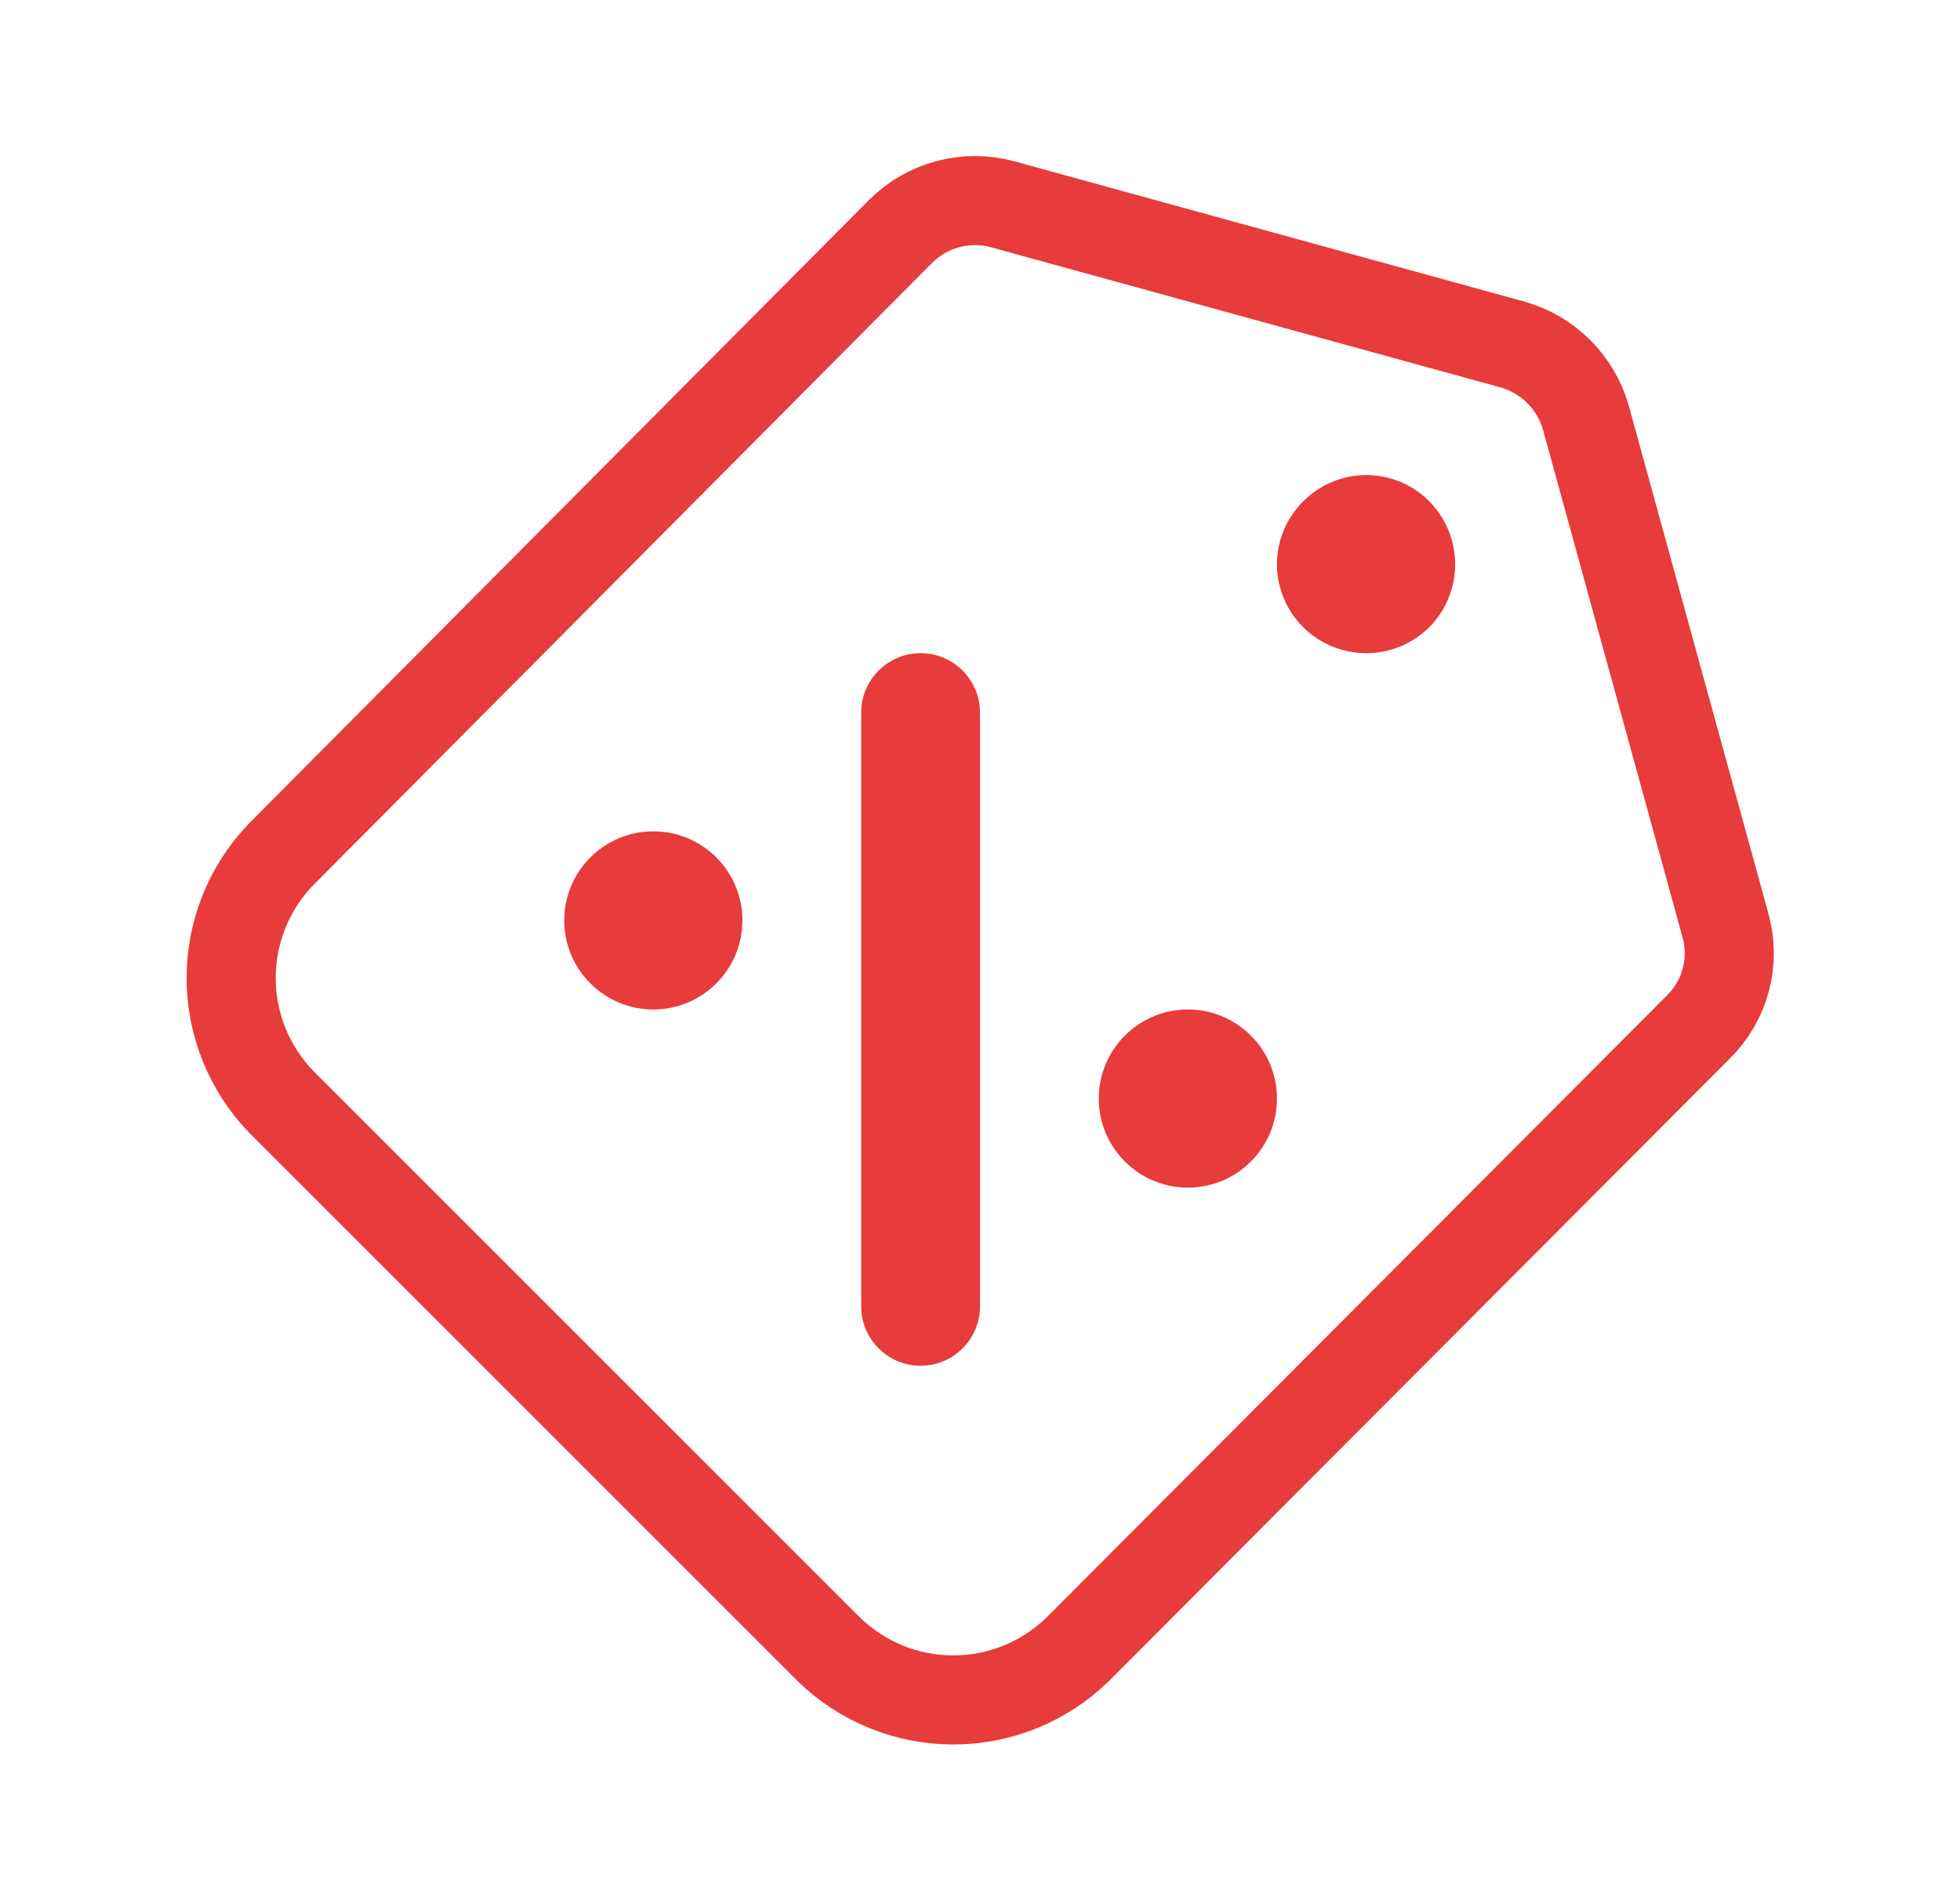
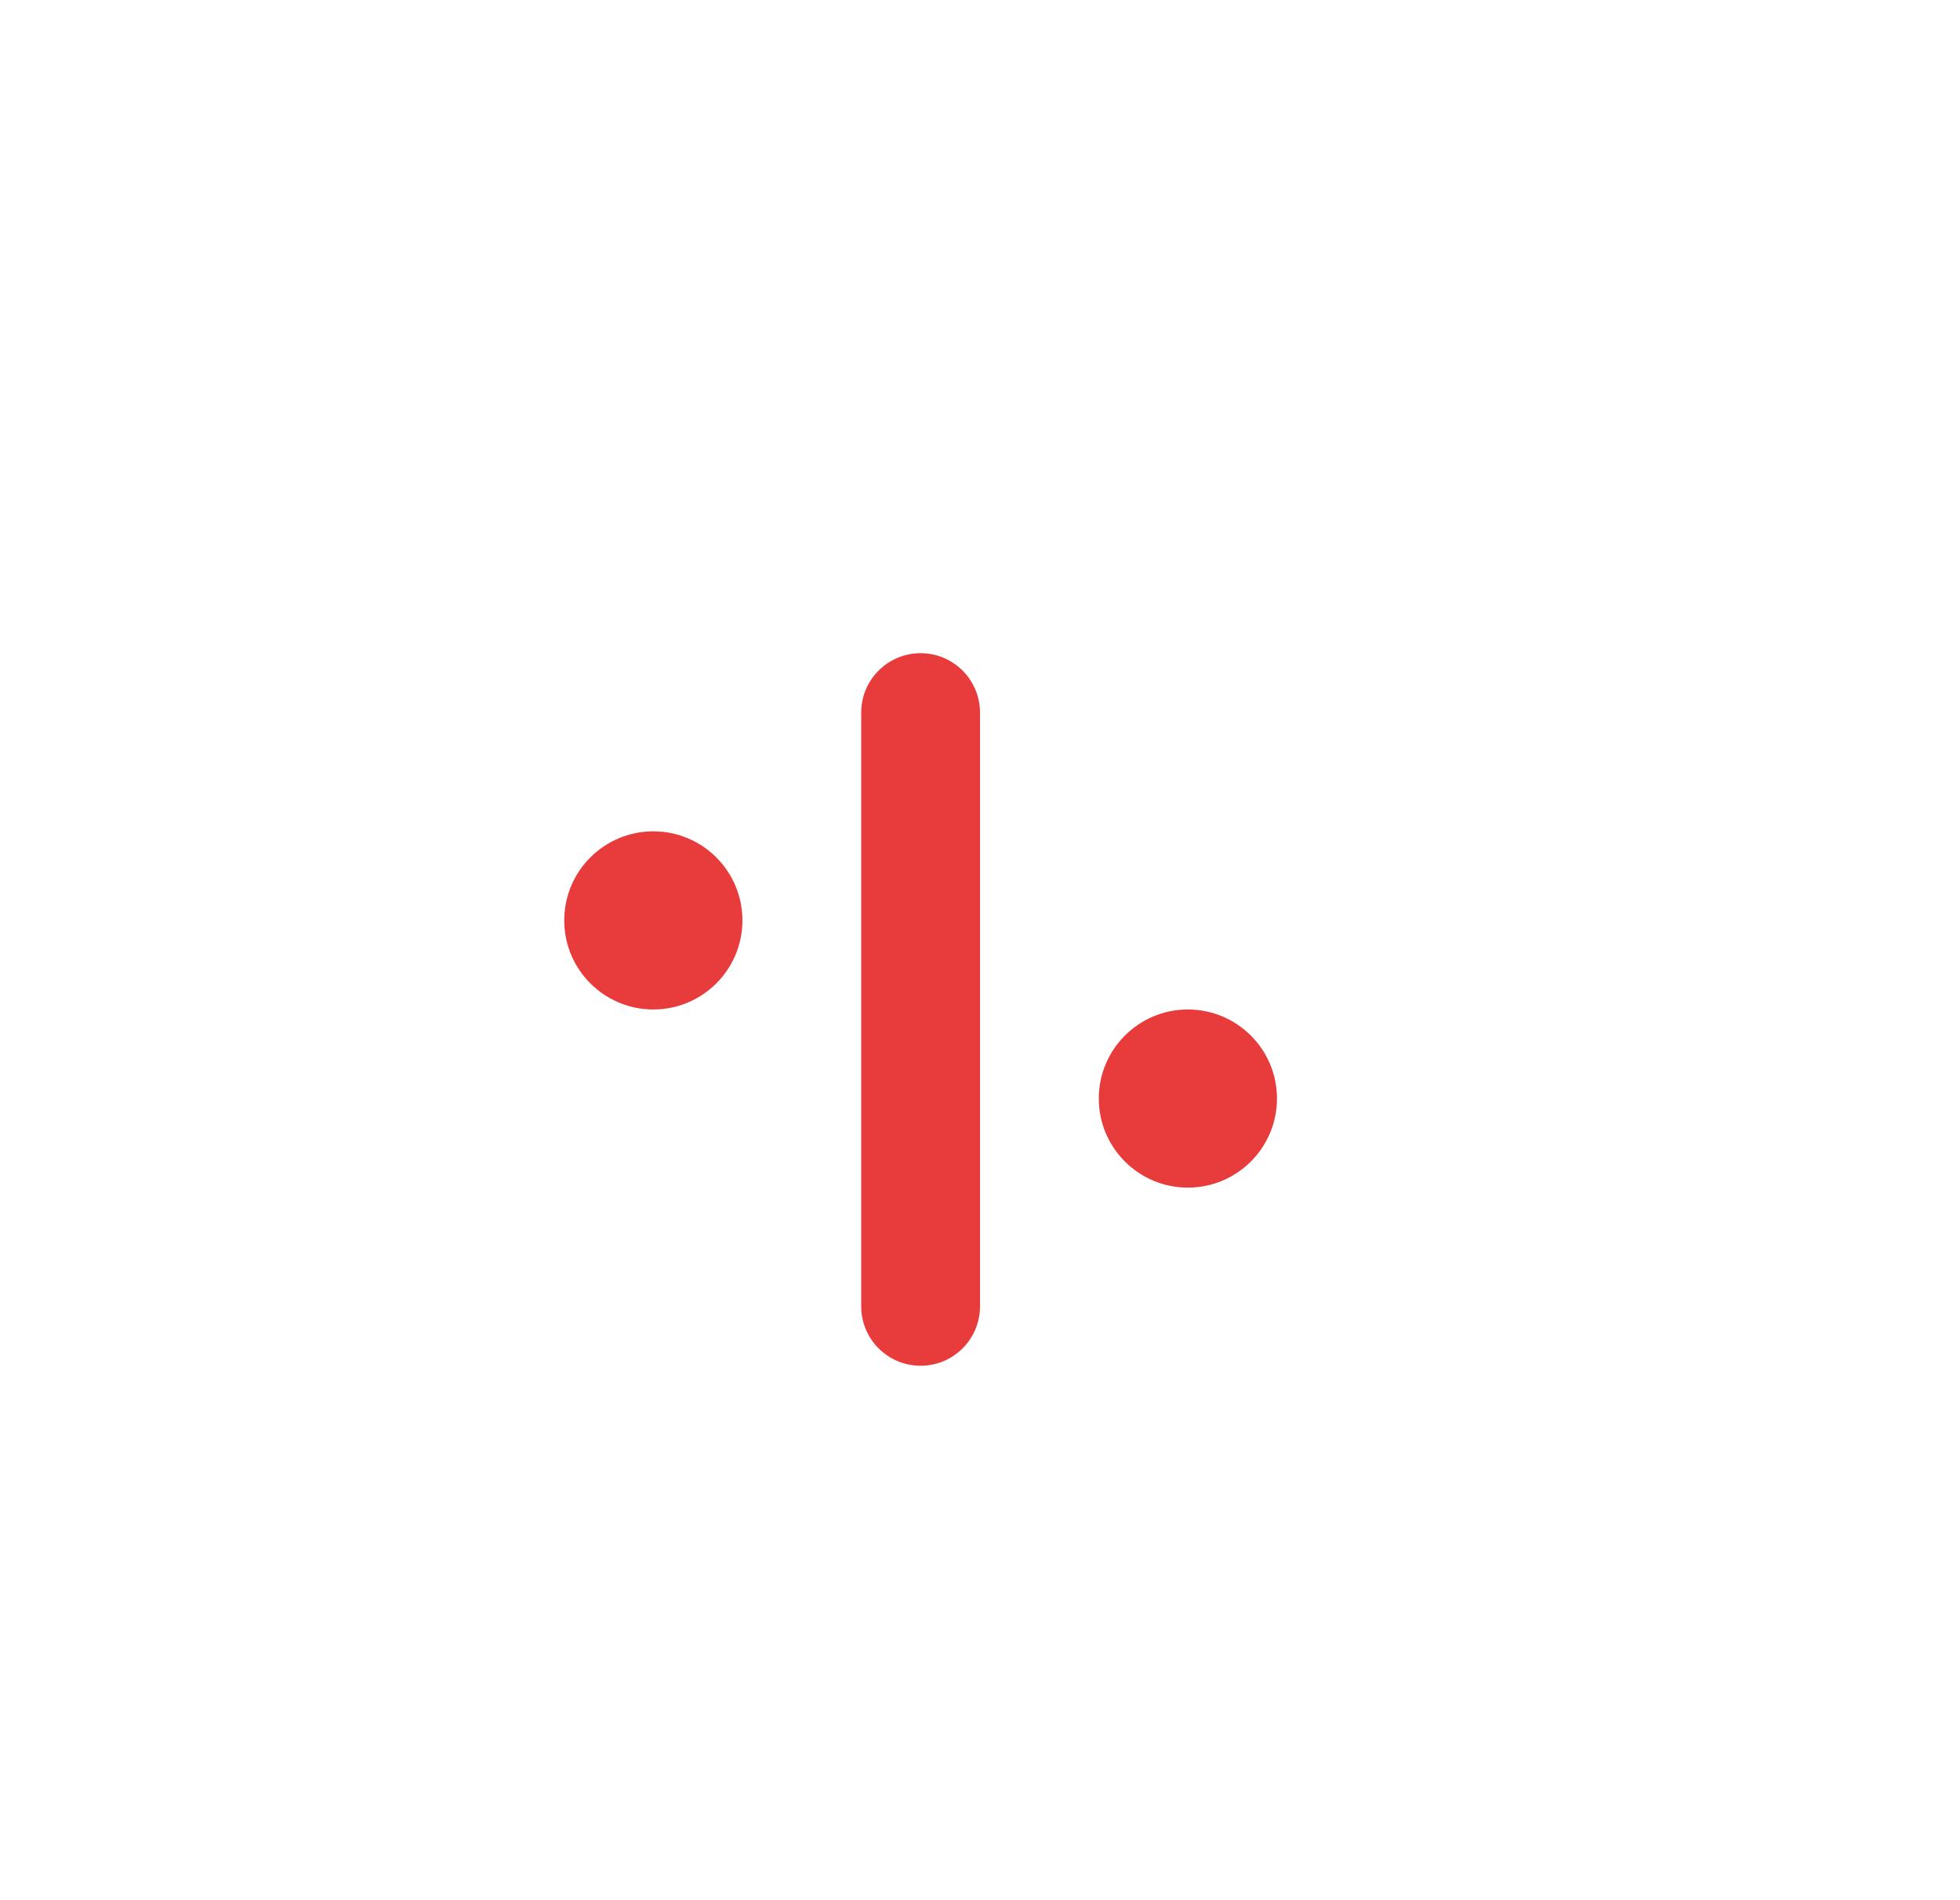
<svg xmlns="http://www.w3.org/2000/svg" width="33" height="32" viewBox="0 0 33 32" fill="none">
  <g id="Discount">
-     <path id="Union" fill-rule="evenodd" clip-rule="evenodd" d="M29.05 15.58L26.7 7.03C26.616 6.736 26.457 6.469 26.24 6.253C26.023 6.038 25.754 5.882 25.46 5.8L16.88 3.44C16.578 3.358 16.26 3.357 15.958 3.438C15.656 3.519 15.38 3.678 15.16 3.9L4.74 14.38C4.196 14.94 3.892 15.69 3.892 16.47C3.892 17.25 4.196 18 4.74 18.56L13.96 27.78C14.52 28.324 15.27 28.628 16.05 28.628C16.83 28.628 17.58 28.324 18.14 27.78L28.6 17.29C28.821 17.071 28.979 16.797 29.058 16.496C29.137 16.196 29.134 15.879 29.05 15.58Z" stroke="#E73B3C" stroke-width="1.5" />
-     <path id="Union_2" d="M23.003 11C23.399 11 23.779 10.844 24.062 10.565C24.342 10.284 24.5 9.901 24.5 9.503C24.5 9.104 24.342 8.722 24.062 8.44C23.781 8.158 23.4 8 23.003 8C22.606 8 22.226 8.158 21.945 8.44C21.804 8.579 21.692 8.744 21.616 8.926C21.539 9.109 21.5 9.305 21.5 9.503C21.5 9.701 21.539 9.897 21.616 10.079C21.692 10.261 21.804 10.427 21.945 10.565C22.227 10.844 22.607 11 23.003 11Z" fill="#E73B3C" />
    <path id="Porcentaje" fill-rule="evenodd" clip-rule="evenodd" d="M14.5 12C14.5 11.448 14.948 11 15.5 11C16.052 11 16.5 11.448 16.5 12V22C16.5 22.552 16.052 23 15.5 23C14.948 23 14.5 22.552 14.5 22V12ZM21.5 18.5C21.5 19.328 20.828 20 20 20C19.172 20 18.5 19.328 18.5 18.5C18.5 17.672 19.172 17 20 17C20.828 17 21.5 17.672 21.5 18.5ZM11 17C11.828 17 12.5 16.328 12.5 15.5C12.5 14.672 11.828 14 11 14C10.172 14 9.5 14.672 9.5 15.5C9.5 16.328 10.172 17 11 17Z" fill="#E73B3C" />
  </g>
</svg>